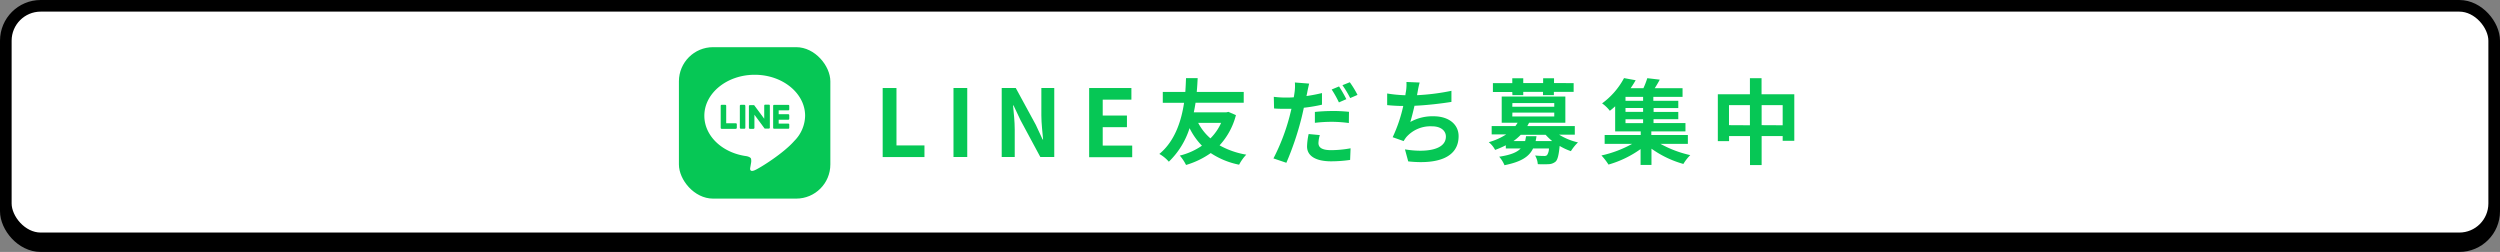
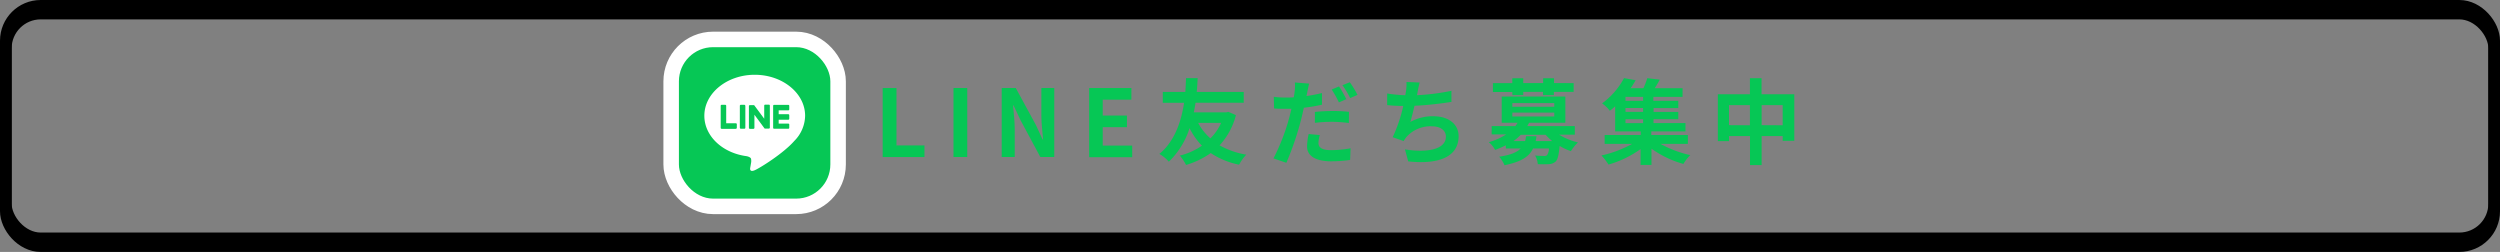
<svg xmlns="http://www.w3.org/2000/svg" viewBox="0 0 645 65">
  <rect x="0" y="0" width="645" height="65" fill="#808080" stroke="none" />
  <defs>
    <style>.cls-1,.cls-4{fill:none;}.cls-1{stroke:#000;stroke-miterlimit:10;stroke-width:3px;}.cls-2{fill:#fff;}.cls-3{fill:#06c755;}.cls-4{stroke:#fff;stroke-width:8px;}</style>
  </defs>
  <g id="レイヤー_2" data-name="レイヤー 2">
    <g id="レイヤー_3" data-name="レイヤー 3">
      <rect class="cls-1" x="1.5" y="3.5" width="642" height="60" rx="9" />
-       <rect class="cls-2" x="1.5" y="1.5" width="642" height="60" rx="9" />
      <rect class="cls-1" x="1.5" y="1.5" width="642" height="60" rx="9" />
      <path class="cls-3" d="M227.73,22.71h3.56V37.52h7.22v3H227.73Z" />
      <path class="cls-3" d="M246,22.71h3.55V40.5H246Z" />
      <path class="cls-3" d="M258.44,22.71h3.63l5.16,9.48L269,36h.12c-.16-1.85-.45-4.21-.45-6.22V22.71H272V40.5h-3.6L263.29,31l-1.8-3.81h-.12c.17,1.92.43,4.15.43,6.19V40.5h-3.36Z" />
      <path class="cls-3" d="M281,22.71h10.9v3H284.5v4.1h6.25v3H284.5v4.75h7.61v3H281Z" />
      <path class="cls-3" d="M318.87,29.7a18.18,18.18,0,0,1-4.22,7.8,21.25,21.25,0,0,0,6.89,2.4,11.23,11.23,0,0,0-1.85,2.59,20.4,20.4,0,0,1-7.32-3A21.61,21.61,0,0,1,306,42.56a11.72,11.72,0,0,0-1.61-2.42,17.32,17.32,0,0,0,5.71-2.55,17.63,17.63,0,0,1-3.19-4.53,20.75,20.75,0,0,1-5.35,8.66,9.07,9.07,0,0,0-2.45-2c4.15-3.41,5.73-8.84,6.38-13.2H300V23.72h5.81c.12-1.56.14-2.83.19-3.57h3c-.05.86-.1,2.11-.24,3.57h12.12v2.79H308.45c-.12.79-.26,1.6-.45,2.47h8.4l.53-.12Zm-9.74,2a13.61,13.61,0,0,0,3.16,4,13.25,13.25,0,0,0,2.76-4Z" />
      <path class="cls-3" d="M337.26,23.89c-.05.26-.12.58-.19.89,1.34-.19,2.71-.46,4-.77v3a42.63,42.63,0,0,1-4.68.79c-.22,1-.46,2.11-.72,3.1A76.65,76.65,0,0,1,331.88,42l-3.33-1.13a52.52,52.52,0,0,0,4.15-10.8c.17-.65.33-1.34.5-2-.55,0-1.08,0-1.58,0-1.18,0-2.07,0-2.91-.09l-.07-3a24.34,24.34,0,0,0,3,.19c.69,0,1.41,0,2.16-.07.09-.53.16-1,.21-1.37a11.63,11.63,0,0,0,.07-2.45l3.68.29C337.59,22.28,337.35,23.36,337.26,23.89Zm2.9,13c0,1.06.72,1.85,3.29,1.85a28.15,28.15,0,0,0,5-.48l-.12,3a34.55,34.55,0,0,1-4.89.36c-4,0-6.22-1.4-6.22-3.82a16.55,16.55,0,0,1,.41-3.22l2.88.27A8.46,8.46,0,0,0,340.16,36.9Zm3.65-8.26a40.65,40.65,0,0,1,4.23.22L348,31.74a33.62,33.62,0,0,0-4.12-.31,36.36,36.36,0,0,0-4.64.26V28.88C340.55,28.74,342.25,28.64,343.81,28.64Zm3.55-3.05-1.92.84a26.67,26.67,0,0,0-1.87-3.33l1.9-.79A32.45,32.45,0,0,1,347.36,25.59Zm2.88-1.1-1.89.82a25.75,25.75,0,0,0-2-3.32l1.9-.76A24.69,24.69,0,0,1,350.24,24.49Z" />
      <path class="cls-3" d="M365.73,23.82c-.05.21-.09.48-.14.74a57.71,57.71,0,0,0,8.88-1.13l0,2.86c-2.5.41-6.32.86-9.53,1-.34,1.47-.72,3-1.08,4.18A11.67,11.67,0,0,1,369.86,30c3.89,0,6.46,2.06,6.46,5.13,0,5.4-5.21,7.35-13,6.51l-.84-3.1c5.25.87,10.56.22,10.56-3.31,0-1.44-1.23-2.64-3.58-2.64a8.29,8.29,0,0,0-6.65,2.81,9.49,9.49,0,0,0-.67,1l-2.83-1a38.21,38.21,0,0,0,2.73-8.06c-1.51,0-2.92-.1-4.15-.22v-3a33.68,33.68,0,0,0,4.71.45c0-.36.09-.69.14-1a11,11,0,0,0,.12-2.42l3.41.14A24.63,24.63,0,0,0,365.73,23.82Z" />
      <path class="cls-3" d="M402.24,34.74a16.06,16.06,0,0,0,4.88,2A11.58,11.58,0,0,0,405.29,39a15.55,15.55,0,0,1-2.9-1.35c-.22,2.33-.51,3.48-1,4a2.85,2.85,0,0,1-1.76.7,26.15,26.15,0,0,1-2.88,0,5.23,5.23,0,0,0-.69-2.23c1,.1,1.89.12,2.3.12a1.09,1.09,0,0,0,.77-.21,3.18,3.18,0,0,0,.5-1.73h-4.1c-1,2.09-3,3.45-7.37,4.32a8.06,8.06,0,0,0-1.37-2.19c3-.45,4.61-1.15,5.55-2.13h-3.84v-.82a25.16,25.16,0,0,1-2.76,1.2,6.32,6.32,0,0,0-1.64-2,16.23,16.23,0,0,0,4.49-2h-3.74V32.53h6.12a10,10,0,0,0,.58-.86h-4.11V24.9h16.42v6.77h-9.36c-.15.28-.29.57-.46.86H406.3v2.21Zm-12.07-11h-5V21.44h5V20.19H393v1.25h5.13V20.19h2.81v1.25H406V23.7H400.9v.84h-2.81V23.7H393v.84h-2.79Zm0,3.79H401v-.94h-10.8Zm0,2.52H401v-1h-10.8Zm6.24,5.09a10.2,10.2,0,0,1-.22,1.25h4.27a15.13,15.13,0,0,1-1.68-1.61h-6.43a13,13,0,0,1-1.87,1.61h3c.1-.39.17-.8.24-1.25Z" />
      <path class="cls-3" d="M428.41,37.12a28.68,28.68,0,0,0,7.68,2.9,11.69,11.69,0,0,0-1.78,2.28,26.48,26.48,0,0,1-8.23-3.94v4.2h-2.81v-4.1a26.9,26.9,0,0,1-8.28,4,15.09,15.09,0,0,0-1.82-2.35,29.27,29.27,0,0,0,7.94-3H414V34.83h9.31V33.9h-6.6V27.42c-.43.41-.89.79-1.37,1.17a9.13,9.13,0,0,0-2-1.92A19.35,19.35,0,0,0,419,20.15l3,.55c-.39.69-.82,1.37-1.3,2.06H424a21,21,0,0,0,1-2.59l3.22.38c-.41.77-.86,1.54-1.3,2.21h7.18V25h-7.54v1H433v1.88h-6.37v1H433v1.88h-6.39v1h8.24V33.9h-8.81v.93h9.43v2.29ZM423.92,25h-4.54v1h4.54Zm0,2.86h-4.54v1h4.54Zm-4.54,3.91h4.54v-1h-4.54Z" />
      <path class="cls-3" d="M462.93,24.32v12h-3V35.1H454.5v7.49h-3V35.1h-5.4v1.32H443.2V24.32h8.28V20.17h3v4.15Zm-11.45,8V27.13h-5.4v5.16Zm8.45,0V27.13H454.5v5.16Z" />
      <rect class="cls-4" x="175.16" y="12.17" width="39.07" height="39.07" rx="8.81" />
      <path class="cls-4" d="M207.72,29.86c0-5.83-5.85-10.57-13-10.57s-13,4.74-13,10.57c0,5.22,4.63,9.6,10.89,10.43.42.09,1,.28,1.15.64a2.77,2.77,0,0,1,0,1.18s-.15.92-.19,1.11-.26,1.29,1.13.71,7.5-4.42,10.23-7.57h0A9.4,9.4,0,0,0,207.72,29.86Z" />
      <path class="cls-4" d="M203.38,33.22h-3.66a.25.25,0,0,1-.25-.24h0V27.3h0a.25.25,0,0,1,.25-.25h3.66a.25.25,0,0,1,.25.25v.93a.25.25,0,0,1-.25.24H200.9v1h2.48a.25.25,0,0,1,.25.25v.93a.25.25,0,0,1-.25.24H200.9v1h2.48a.25.25,0,0,1,.25.25V33A.25.25,0,0,1,203.38,33.22Z" />
      <path class="cls-4" d="M189.85,33.22a.25.25,0,0,0,.25-.24v-.93a.26.26,0,0,0-.25-.25h-2.49V27.29a.25.25,0,0,0-.25-.25h-.92a.25.25,0,0,0-.25.25V33h0a.25.25,0,0,0,.25.24h3.66Z" />
-       <rect class="cls-4" x="190.88" y="27.04" width="1.42" height="6.18" rx="0.25" />
      <path class="cls-4" d="M198.34,27h-.93a.25.25,0,0,0-.24.25v3.38l-2.61-3.51s0,0,0,0h0v0h-1.09a.25.25,0,0,0-.25.25V33a.25.25,0,0,0,.25.24h.92a.25.25,0,0,0,.25-.24V29.6l2.6,3.52.07.06h1.06a.25.25,0,0,0,.25-.24V27.29A.25.25,0,0,0,198.34,27Z" />
      <rect class="cls-3" x="175.16" y="12.17" width="39.07" height="39.07" rx="8.81" />
      <path class="cls-2" d="M207.72,29.86c0-5.83-5.85-10.57-13-10.57s-13,4.74-13,10.57c0,5.22,4.63,9.6,10.89,10.43.42.09,1,.28,1.15.64a2.77,2.77,0,0,1,0,1.18s-.15.92-.19,1.11-.26,1.29,1.13.71,7.5-4.42,10.23-7.57h0A9.4,9.4,0,0,0,207.72,29.86Z" />
      <path class="cls-3" d="M203.38,33.22h-3.66a.25.25,0,0,1-.25-.24h0V27.3h0a.25.25,0,0,1,.25-.25h3.66a.25.25,0,0,1,.25.25v.93a.25.25,0,0,1-.25.24H200.9v1h2.48a.25.25,0,0,1,.25.25v.93a.25.25,0,0,1-.25.24H200.9v1h2.48a.25.25,0,0,1,.25.25V33A.25.25,0,0,1,203.38,33.22Z" />
      <path class="cls-3" d="M189.85,33.22a.25.25,0,0,0,.25-.24v-.93a.26.26,0,0,0-.25-.25h-2.49V27.29a.25.25,0,0,0-.25-.25h-.92a.25.25,0,0,0-.25.25V33h0a.25.25,0,0,0,.25.24h3.66Z" />
      <rect class="cls-3" x="190.88" y="27.04" width="1.42" height="6.18" rx="0.25" />
      <path class="cls-3" d="M198.34,27h-.93a.25.25,0,0,0-.24.25v3.38l-2.61-3.51s0,0,0,0h0v0h-1.09a.25.25,0,0,0-.25.25V33a.25.25,0,0,0,.25.24h.92a.25.25,0,0,0,.25-.24V29.6l2.6,3.52.07.06h1.06a.25.25,0,0,0,.25-.24V27.29A.25.25,0,0,0,198.34,27Z" />
    </g>
  </g>
</svg>